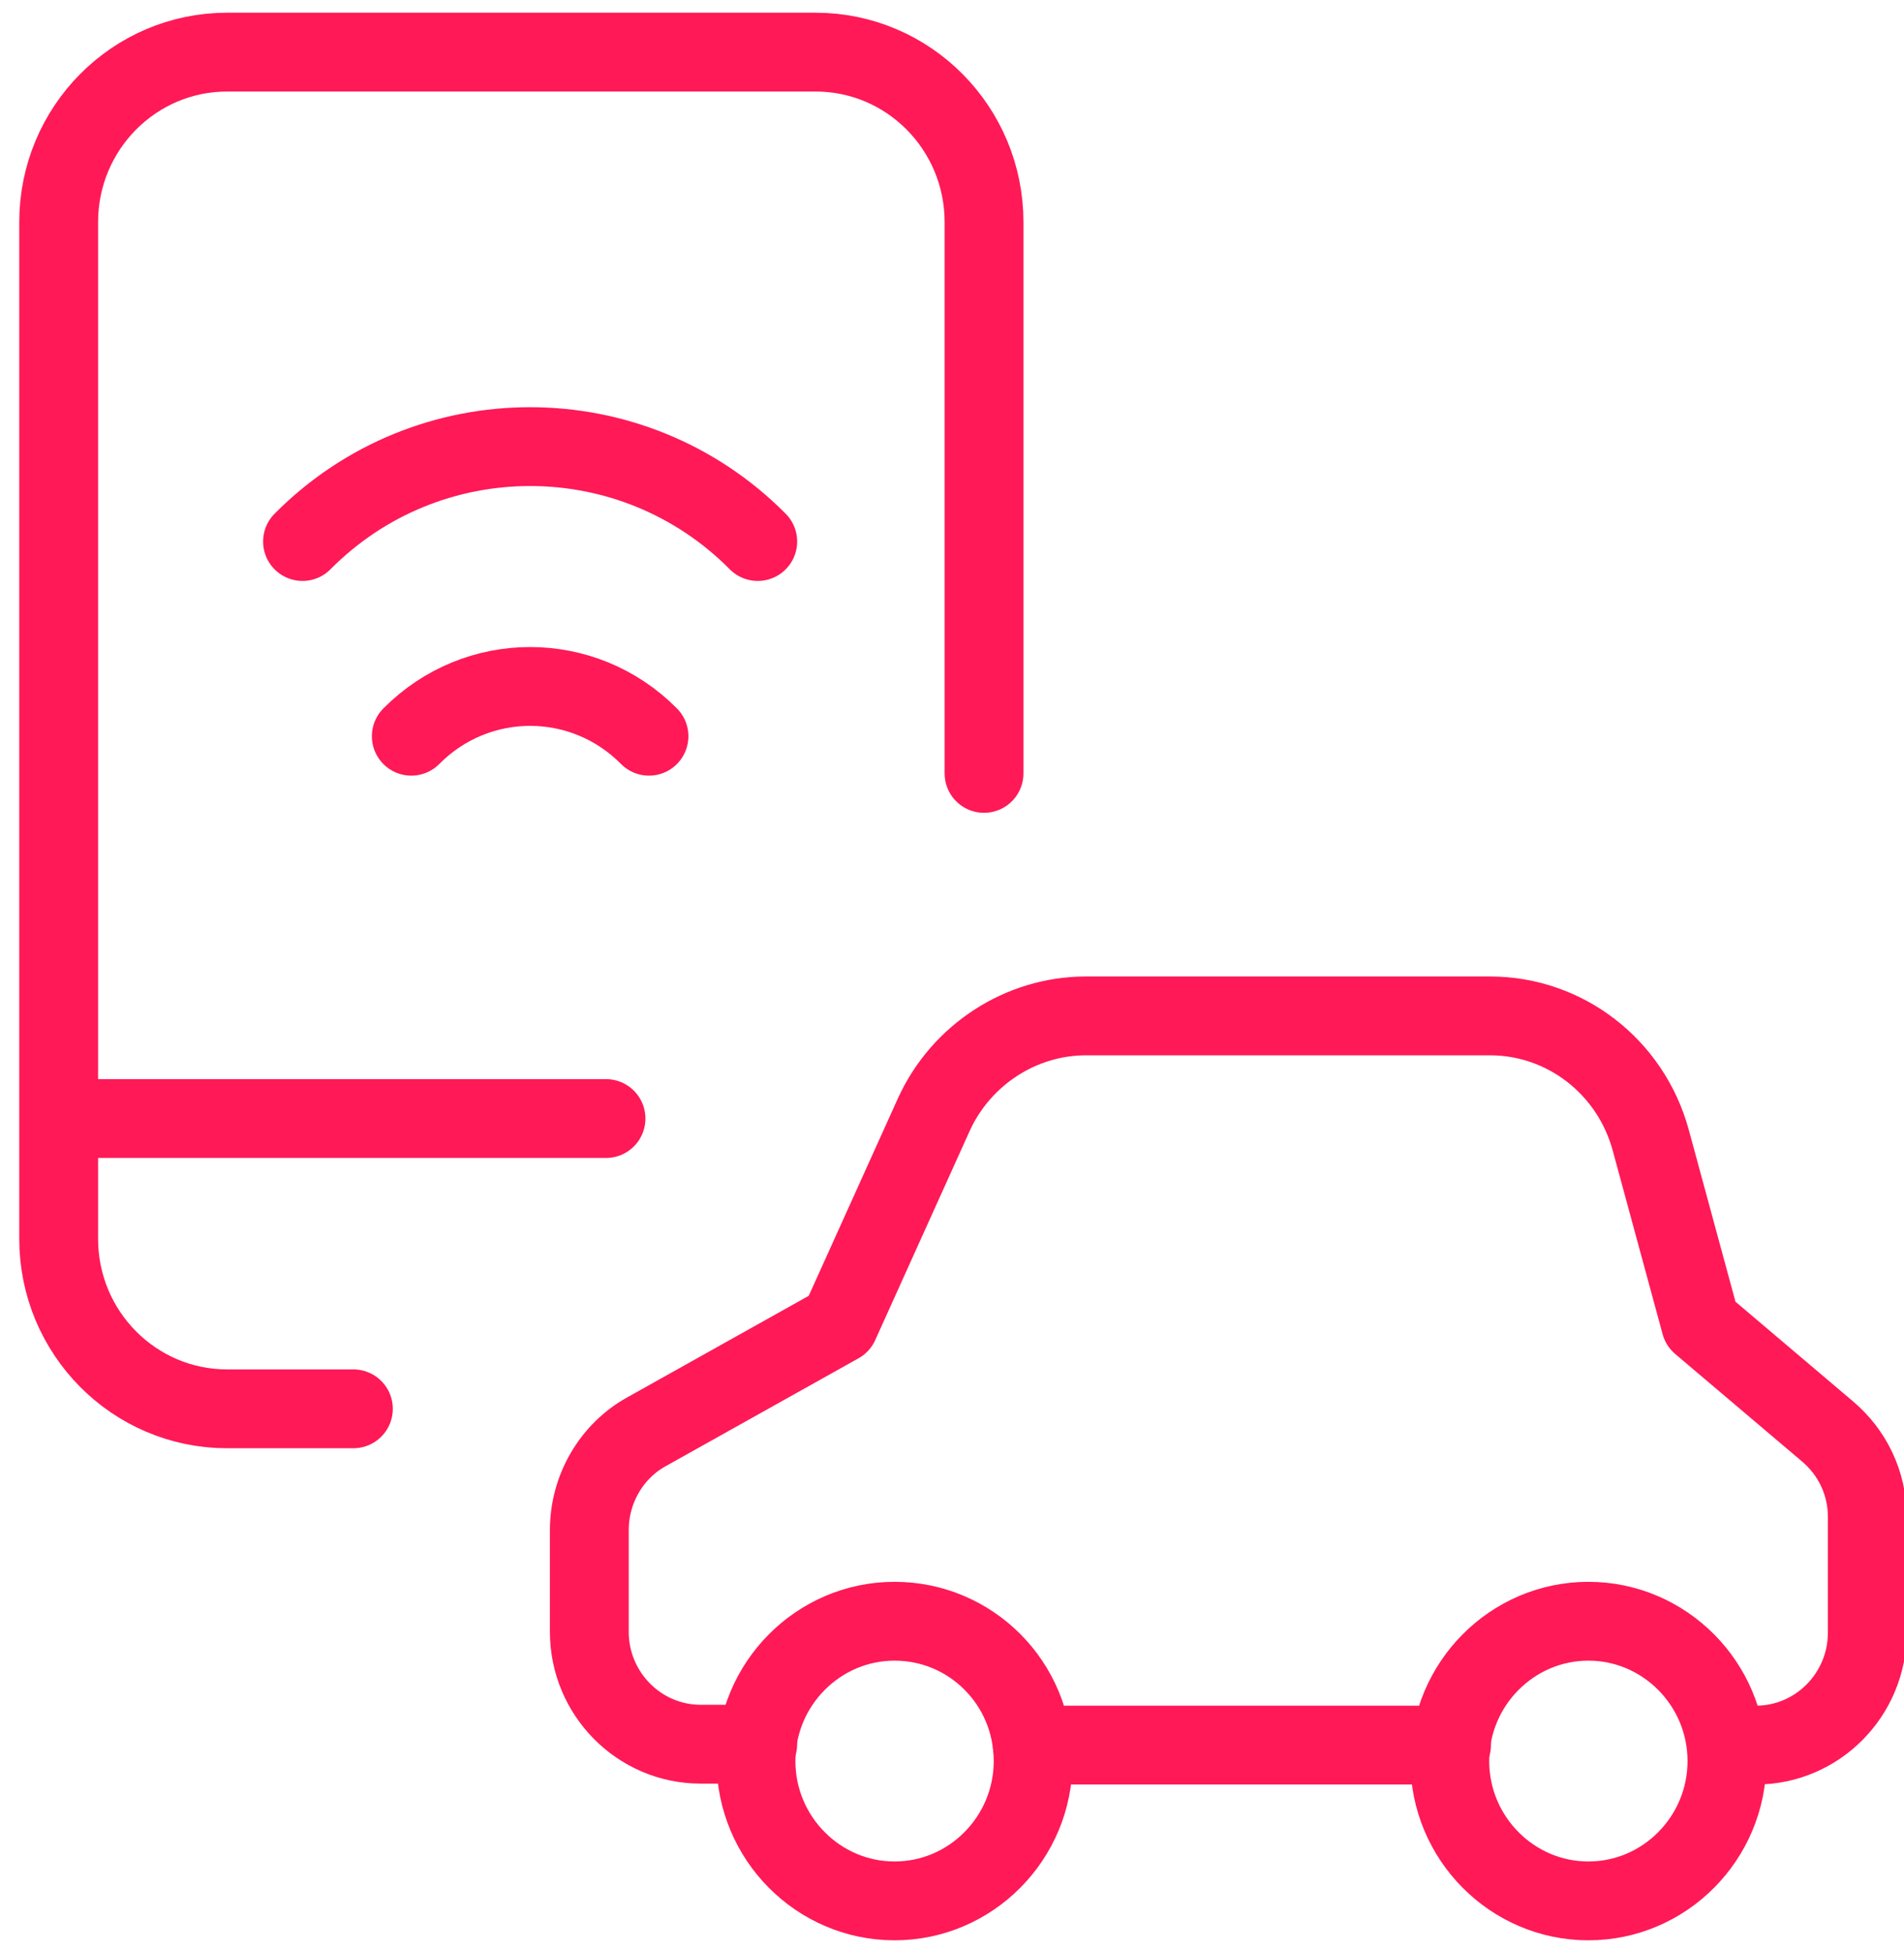
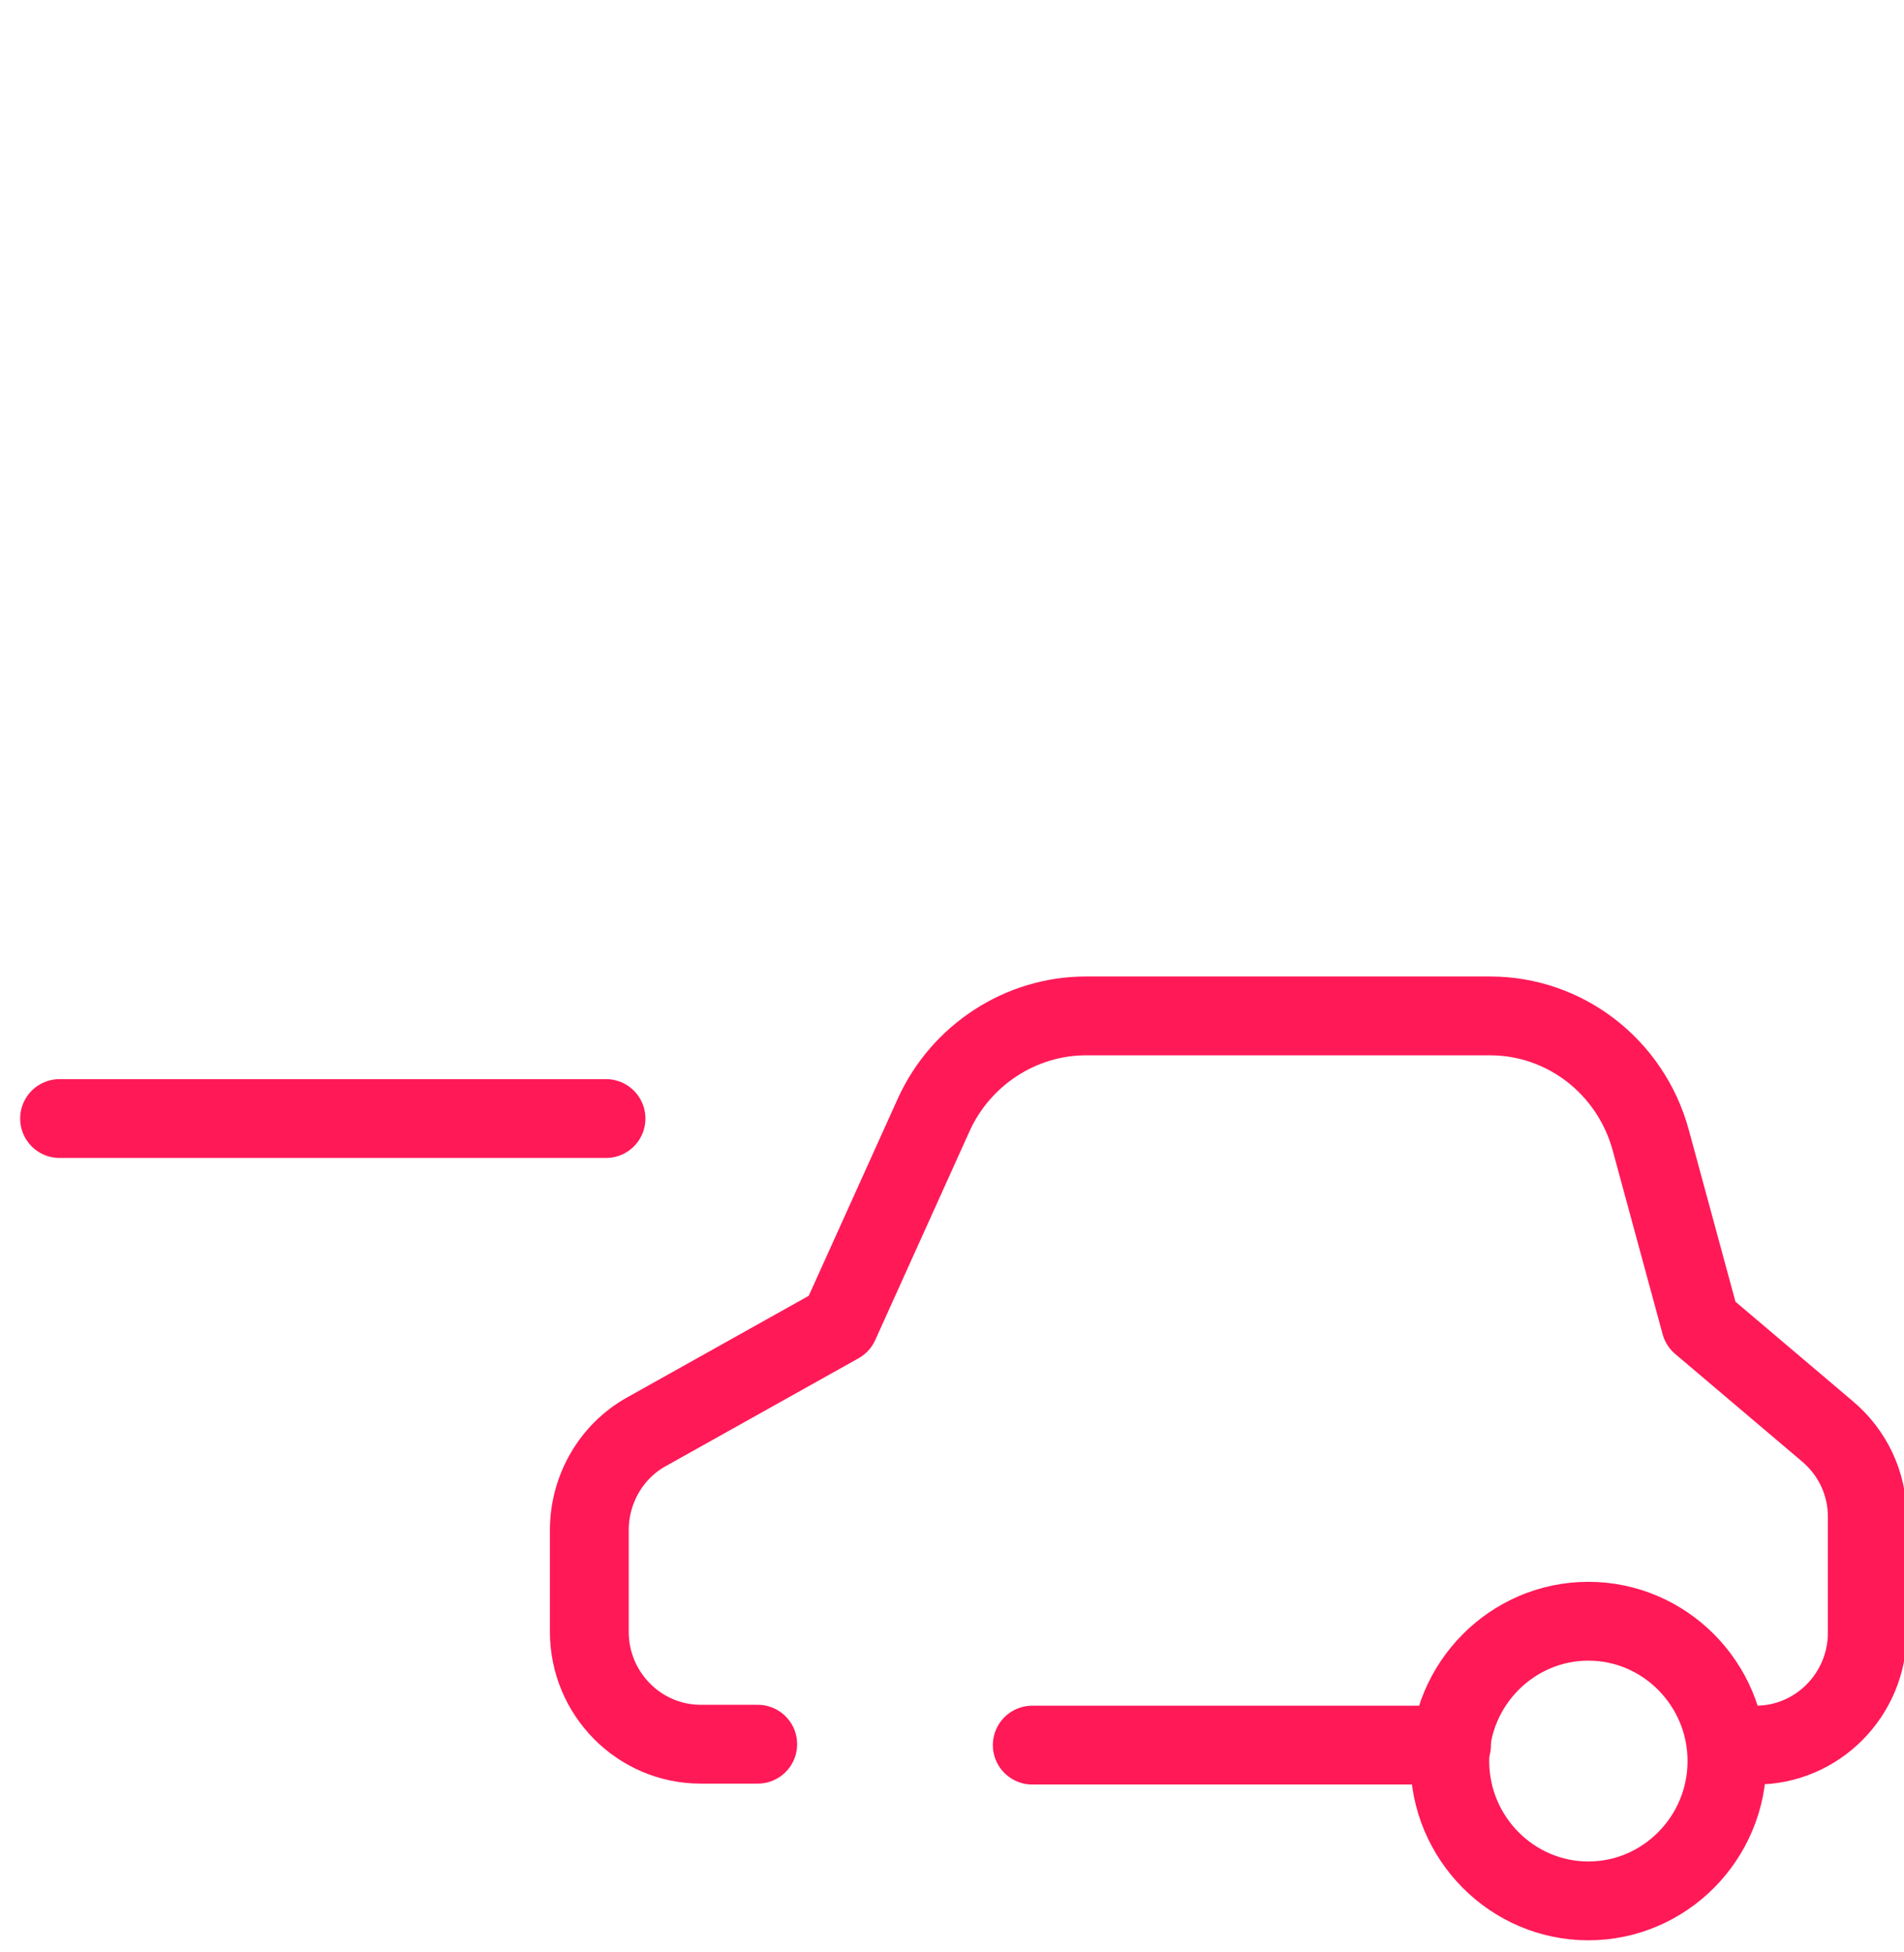
<svg xmlns="http://www.w3.org/2000/svg" id="Layer_1" version="1.1" viewBox="0 0 72.462 74.274">
  <defs>
    <style>
      .st0 {
        fill: none;
        stroke: #ff1957;
        stroke-linecap: round;
        stroke-linejoin: round;
        stroke-width: 3px;
      }
    </style>
  </defs>
-   <path class="st0" d="M15.653,28.019c2.504-2.526,6.543-2.526,9.046,0" />
-   <path class="st0" d="M11.513,20.609c4.773-4.816,12.551-4.816,17.325,0" />
-   <path class="st0" d="M13.449,53.616h-4.807c-3.538,0-6.409-2.896-6.409-6.467V8.451c0-3.57,2.871-6.467,6.409-6.467h22.399c3.538,0,6.409,2.896,6.409,6.467v20.983" />
  <path class="st0" d="M2.267,42.569h20.796" />
  <path class="st0" d="M65.724,66.414h1.102c2.337,0,4.239-1.92,4.239-4.277v-4.412c0-1.28-.567-2.459-1.535-3.267l-4.807-4.075-1.903-7.005c-.768-2.795-3.271-4.715-6.109-4.715h-15.389c-2.47,0-4.74,1.482-5.775,3.738l-3.605,7.982-7.344,4.109c-1.335.741-2.17,2.189-2.17,3.738v3.873c0,2.358,1.903,4.277,4.239,4.277h2.17" />
  <path class="st0" d="M39.286,66.414h15.956" />
-   <path class="st0" d="M28.771,67.021c0,2.93,2.37,5.322,5.274,5.322,2.904,0,5.274-2.391,5.274-5.322,0-2.964-2.37-5.321-5.274-5.321-2.904,0-5.274,2.391-5.274,5.321Z" />
  <path class="st0" d="M55.176,67.021c0,2.93,2.37,5.322,5.274,5.322,2.904,0,5.274-2.391,5.274-5.322,0-2.93-2.37-5.321-5.274-5.321-2.904,0-5.274,2.391-5.274,5.321Z" />
</svg>